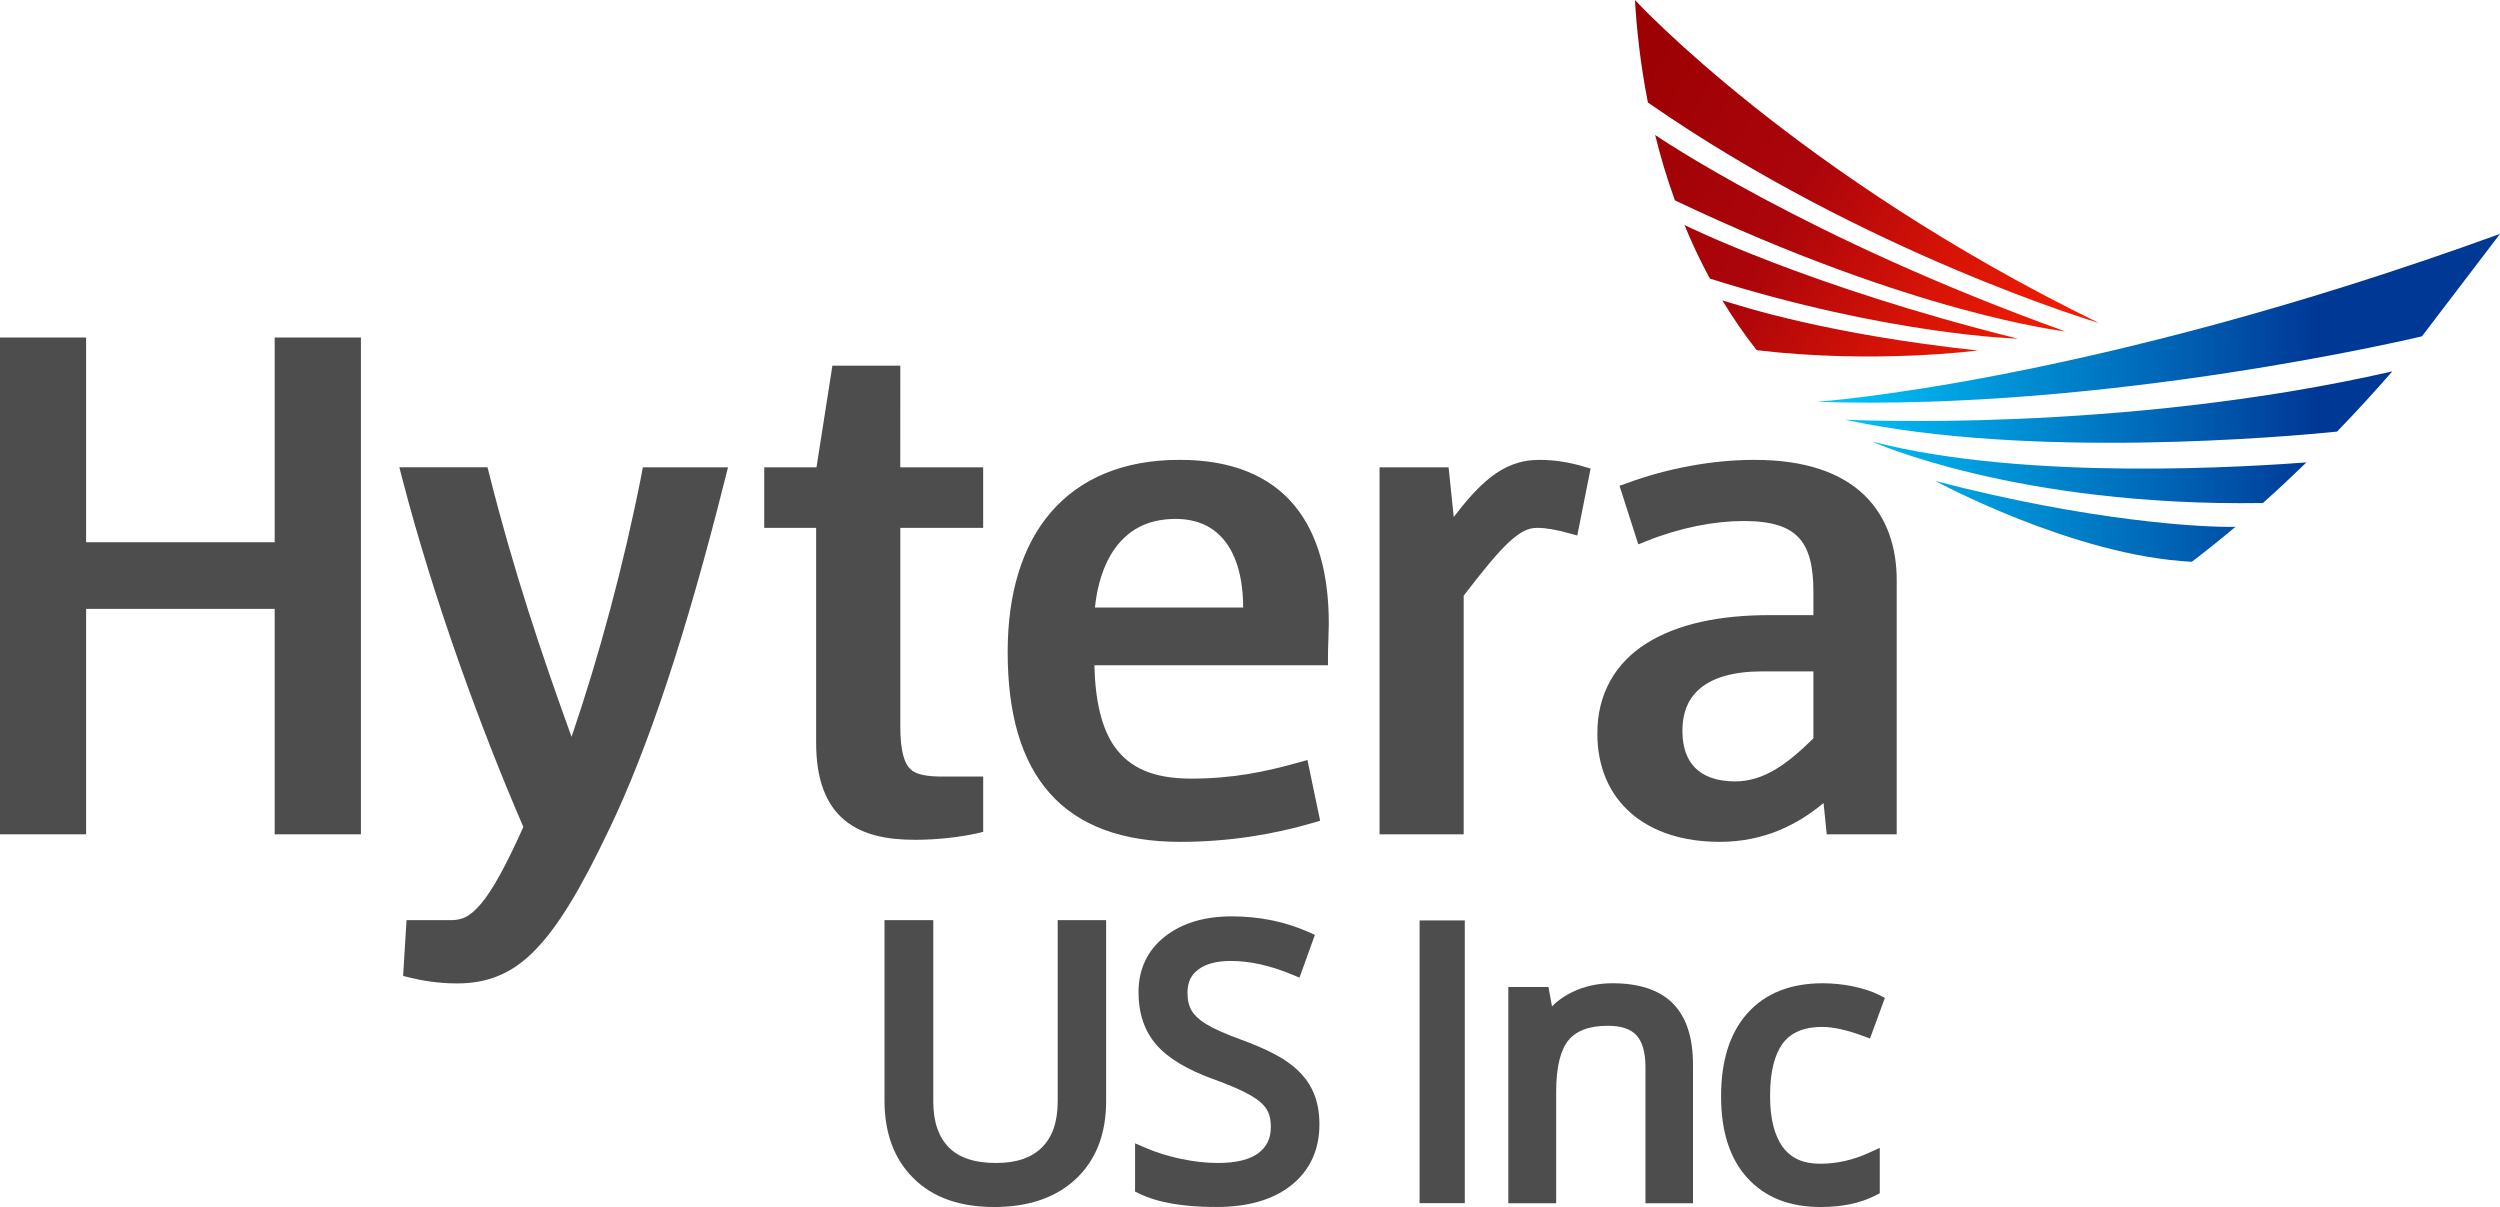
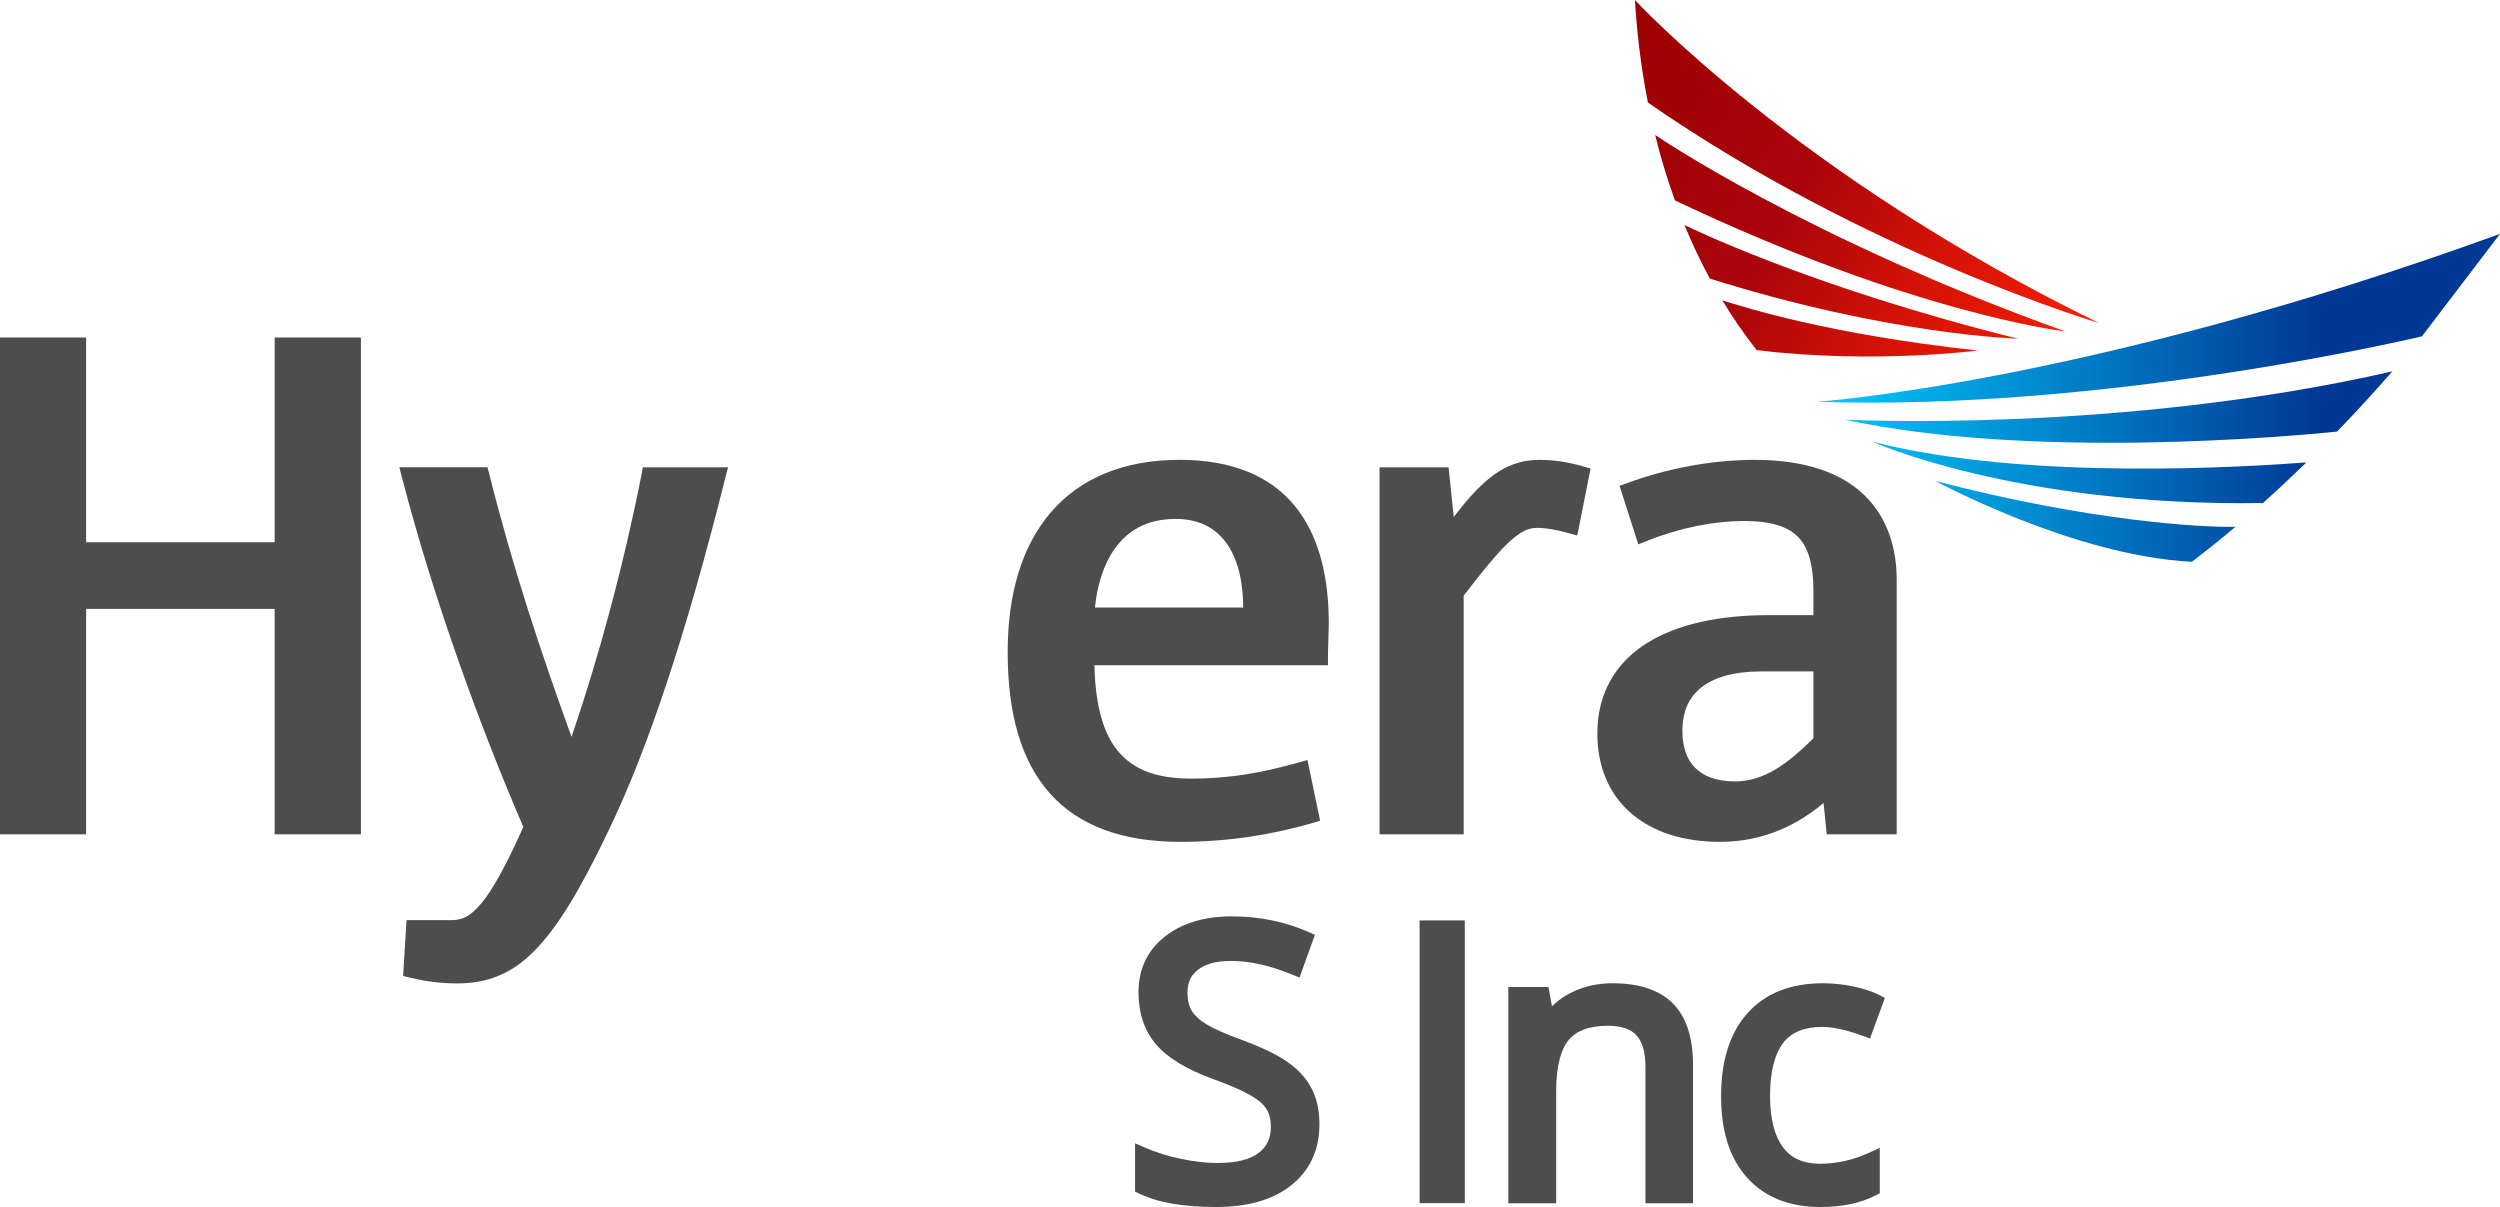
<svg xmlns="http://www.w3.org/2000/svg" xml:space="preserve" width="8.407in" height="4.059in" version="1.1" style="shape-rendering:geometricPrecision; text-rendering:geometricPrecision; image-rendering:optimizeQuality; fill-rule:evenodd; clip-rule:evenodd" viewBox="0 0 7365.77 3556.15">
  <defs>
    <style type="text/css">
   
    .fil1 {fill:#4D4D4D}
    .fil0 {fill:#4D4D4D;fill-rule:nonzero}
    .fil3 {fill:url(#id0);fill-rule:nonzero}
    .fil2 {fill:url(#id1);fill-rule:nonzero}
   
  </style>
    <linearGradient id="id0" gradientUnits="userSpaceOnUse" x1="4700.15" y1="47.25" x2="6305.92" y2="997.6">
      <stop offset="0" style="stop-opacity:1; stop-color:#990000" />
      <stop offset="0.42" style="stop-opacity:1; stop-color:#AB050B" />
      <stop offset="0.663" style="stop-opacity:1; stop-color:#D51306" />
      <stop offset="1" style="stop-opacity:1; stop-color:#FF2200" />
    </linearGradient>
    <linearGradient id="id1" gradientUnits="userSpaceOnUse" x1="5336.47" y1="1231.66" x2="6826.57" y2="1230.03">
      <stop offset="0" style="stop-opacity:1; stop-color:#00CCFF" />
      <stop offset="1" style="stop-opacity:1; stop-color:#003896" />
    </linearGradient>
  </defs>
  <g id="Layer_x0020_1">
    <g id="_2741642039152">
      <g>
        <polygon class="fil0" points="809.27,1597.56 253.71,1597.56 253.71,994.35 -0,994.35 -0,2458.09 253.71,2458.09 253.71,1793.89 809.27,1793.89 809.27,2458.09 834.68,2458.09 1063.35,2458.09 1063.35,994.35 809.27,994.35 " />
        <path class="fil0" d="M1890.25 1397.35c-51.91,264.53 -124.61,534.64 -206.3,773.57 -89.84,-247.95 -172.62,-495.77 -242.65,-774.92l-4.98 -19.25 -259.68 0 8.15 31.92c93.37,359.62 232.06,738.51 357.15,1027.74 -51.41,114.73 -90.68,185.48 -123.63,224.94 -34.65,40.92 -56.53,48.84 -88.25,49.69l-132.27 0 -10.09 164.29 20.43 5.13c33.91,8.28 82.18,16.92 136.88,16.92 0.97,0 2.07,0 2.93,0 83.39,0 157.29,-25.56 225.62,-95.11 69.53,-69.78 136.75,-181.45 221.13,-358.77 112.34,-233.22 225.87,-570.33 342.21,-1035.06l8.13 -31.67 -251.03 0 -3.76 20.59z" />
-         <path class="fil0" d="M2682.62 2266.17c-17.03,-15.11 -30.15,-50.9 -30.03,-126.91l0 -584.1 244.11 0 0 -178.41 -244.24 0 0.12 -299.35 -200.1 0 -46.81 299.35 -154.03 0 0 178.41 152.93 0 0 632.68c-0.12,108.03 28.81,182.67 83.15,228.1 54.47,45.19 127.28,58.22 208.49,58.34 66.48,-0.12 134.09,-8.29 180.88,-18.75l19.69 -4.76 0 -162.83 -114.03 0c-52.38,0.36 -84,-5.73 -100.16,-21.79z" />
        <path class="fil0" d="M3475.35 1354.84c-164.49,-0.36 -293.34,54.56 -379.17,154.43 -85.69,99.62 -127.28,241.14 -127.28,411.27 0,180.61 38.78,320.79 124.37,416.87 85.22,95.98 214.68,142.87 383.78,142.87l0.74 0c145.63,0 276.44,-22.66 389.37,-55.66l22.37 -6.57 -37.44 -178.91 -25.9 7.3c-100.41,27.77 -193.16,47.51 -318.75,47.51 -112.69,-0.37 -178.94,-33.39 -221.74,-91.47 -39.63,-54.56 -58.84,-136.65 -61.28,-242.47l688.2 0 0 -25.33c0,-29.61 2.44,-75.53 2.44,-97.2 0,-140.91 -29.68,-261.47 -101.27,-348.31 -71.6,-86.59 -184.41,-134.69 -338.44,-134.33zm-12.4 173.9l0 0c66.87,0.25 113.66,23.88 147.22,66.99 33.19,43.23 52.53,109.25 52.53,194.25l-436.68 0c6.32,-63.82 24.8,-126.17 57.99,-172.93 38.04,-52.98 92.5,-87.57 178.94,-88.31z" />
        <path class="fil0" d="M4536.15 1354.84c-54.23,-0.36 -102.62,17.3 -147.59,53.84 -34.03,27.52 -67.59,64.78 -105.4,114.48l-15.19 -146.4 -203.39 0 0 1081.34 247.89 0 0 -703.18c57.5,-74.91 99.44,-126.06 132.99,-157.36 35.25,-32.51 58.22,-42.39 83.38,-42.39 26.15,0 56.18,5.37 91.91,15.36l26.27 7.17 5.47 -26.78 33.91 -170.51 -22.37 -6.45c-43.65,-12.78 -85.69,-19.12 -127.88,-19.12z" />
        <path class="fil0" d="M5493.24 1459.09c-68.07,-65.88 -174.09,-104.5 -324.94,-104.25 -122.06,0 -255.18,24.6 -373.94,68.31l-22.74 8.17 55.31 172.46 25.16 -9.99c98.11,-39.34 198.9,-58.82 286.53,-58.82 83.28,0.12 132.15,17.78 161.08,49.21 29.06,30.68 43.28,81.94 43.16,158.32l0 69.78 -130.19 0c-146,0 -270.62,25.8 -361.3,83.05 -90.93,56.76 -145.64,148.33 -145.03,266.1 -0.25,97.92 35.5,179.75 99.81,234.92 63.94,55.41 154.15,83.92 261,83.92l0.25 0c132.13,0 231.59,-52.74 305.37,-114.48l9.35 92.3 22.87 0 183.31 0 0 -748.25c0.12,-94.39 -26.85,-184.62 -95.06,-250.76zm-481.28 566.79l0 0c36.82,-29.59 95.31,-47.74 178.34,-47.74l0.24 0 152.31 0 0 197.17c-75.74,74.41 -144.53,126.91 -231.34,126.91 -55.8,-0.37 -93.12,-15.84 -117.43,-40.32 -24.07,-24.36 -37.19,-60.52 -37.19,-108.51 0.23,-57.11 18.47,-98.15 55.07,-127.51z" />
      </g>
      <path class="fil0" d="M4848.01 3523.2l0 -379.52c0,-22.12 -2.36,-41.12 -7.09,-56.99l0 -0.09c-4.41,-14.83 -10.84,-26.91 -19.29,-36.24 -8.2,-9.04 -18.95,-15.91 -32.26,-20.59 -14.35,-5.05 -31.8,-7.57 -52.32,-7.57 -27.76,0 -51.44,3.75 -71,11.21 -18.51,7.05 -33.43,17.51 -44.73,31.31l-0.04 -0.03c-11.66,14.33 -20.55,33.64 -26.66,57.95 -6.44,25.64 -9.67,56.62 -9.67,93l0 329.44 -140.99 0 0 -637.11 118.27 0 10.42 57.06c3.28,-3.33 6.69,-6.54 10.22,-9.64 14.39,-12.64 30.78,-23.41 49.13,-32.28 18.12,-8.81 37.14,-15.38 57.04,-19.72 19.83,-4.33 40.51,-6.48 62.04,-6.48 38.65,0 72.62,4.79 101.9,14.36 30.44,9.94 55.69,24.95 75.74,45.01l0 0.09c20.08,20.18 35.08,45.64 44.99,76.45 9.57,29.77 14.37,64.37 14.37,103.88l0 408.41 -140.07 0 0 -21.88z" />
      <path class="fil0" d="M5363.53 3556.15c-45.47,0 -86.11,-7.06 -121.94,-21.21 -36.26,-14.31 -67.46,-35.91 -93.62,-64.79l-0.04 0.04c-25.98,-28.59 -45.39,-63.22 -58.25,-103.83 -12.59,-39.78 -18.88,-85.29 -18.88,-136.51 0,-51.95 6.34,-98.22 19.04,-138.78 12.94,-41.32 32.51,-76.66 58.74,-106 26.42,-29.56 58.38,-51.7 95.84,-66.41 36.91,-14.5 78.96,-21.75 126.12,-21.75 14.78,0 29.88,0.8 45.26,2.39 15.04,1.56 29.98,3.88 44.79,6.98l0.09 0c14.96,3.2 28.62,6.82 41.01,10.89 12.88,4.22 24.36,8.9 34.48,14.06l17.27 8.81 -43.92 119.75 -20.58 -7.64c-23.84,-8.85 -46.05,-15.55 -66.66,-20.07 -19.8,-4.34 -37.77,-6.52 -53.96,-6.52 -52.57,0 -90.86,15.89 -115.05,47.65 -12.39,16.52 -21.8,37.41 -28.19,62.71 -6.65,26.29 -9.97,57.23 -9.97,92.85 0,67.01 12.76,117.48 38.26,151.77 11.98,15.92 26.81,27.86 44.5,35.84 18.17,8.19 39.68,12.29 64.55,12.29 24.66,0 48.97,-2.7 72.88,-8.09 24.27,-5.46 48.32,-13.66 72.12,-24.55l30.94 -14.17 0 133.8 -11.88 6.13c-22.32,11.51 -47.19,20.15 -74.62,25.88 -27.11,5.67 -56.55,8.51 -88.33,8.51z" />
      <path class="fil0" d="M3887.46 3312.13c0,37.46 -6.86,71.25 -20.64,101.36 -13.88,30.33 -34.59,56.49 -62.19,78.47 -27.2,21.66 -59.49,37.82 -96.86,48.51 -36.58,10.46 -78.02,15.68 -124.29,15.68 -47.98,0 -90.77,-3.21 -128.33,-9.63 -38.32,-6.56 -71.19,-16.51 -98.59,-29.86l-12.31 -6 0 -142.1 30.51 13.15c16.3,7.02 33.14,13.24 50.48,18.62 17.61,5.46 36.05,10.22 55.29,14.23 19.05,3.97 37.57,6.94 55.52,8.93 17.67,1.96 34.9,2.93 51.66,2.93 27.84,0 51.97,-2.58 72.41,-7.76 19.51,-4.97 35.49,-12.17 47.95,-21.62l-0.03 -0.04c12.21,-9.34 21.28,-20.21 27.22,-32.6 5.99,-12.49 8.99,-27.03 8.99,-43.6 0,-11.54 -1.11,-21.8 -3.35,-30.78 -2.1,-8.44 -5.23,-15.89 -9.38,-22.37l-0.09 -0.17c-4.24,-6.72 -10.07,-13.34 -17.48,-19.85 -7.93,-6.95 -17.68,-13.79 -29.24,-20.49 -12.17,-7.05 -27.54,-14.64 -46.15,-22.72 -18.96,-8.24 -40.88,-16.87 -65.76,-25.84l-0.17 0c-37.7,-13.8 -70.3,-28.93 -97.72,-45.43 -28.17,-16.94 -50.89,-35.35 -68.08,-55.28 -17.55,-20.23 -30.7,-43.43 -39.46,-69.54 -8.64,-25.77 -12.97,-54.11 -12.97,-84.96 0,-34 6.52,-64.78 19.54,-92.3 13.09,-27.67 32.56,-51.66 58.39,-71.93 25.35,-19.89 54.63,-34.8 87.82,-44.71 32.6,-9.72 68.85,-14.6 108.71,-14.6 40.71,0 80.03,3.86 118.01,11.58 37.74,7.67 73.96,19.23 108.69,34.66l18.56 8.25 -45.44 125.97 -21.03 -8.72c-32.77,-13.57 -64.28,-23.72 -94.52,-30.44 -29.76,-6.61 -58.59,-9.92 -86.49,-9.92 -21.7,0 -40.69,2.21 -56.94,6.66 -15.52,4.25 -28.76,10.57 -39.69,18.98l-0.17 0.17c-10.47,7.92 -18.24,17.27 -23.31,28.07 -5.22,11.1 -7.83,24.22 -7.83,39.36 0,21.82 4.12,39.64 12.34,53.29 4.16,6.92 9.61,13.55 16.37,19.9 7.27,6.83 15.92,13.3 26,19.43l0.26 0.09c10.78,6.69 24.63,13.83 41.58,21.41 17.36,7.76 38.04,16.02 62.06,24.78l0.09 0c29.67,10.88 55.93,21.81 78.77,32.79 23.16,11.12 42.4,22.14 57.72,33.05l-0.02 0.02c15.85,11.12 29.54,23.04 41.1,35.73 11.93,13.1 21.76,27.16 29.51,42.13l0 0.09c7.75,15.08 13.53,31.41 17.33,49.02 3.75,17.41 5.63,36.03 5.63,55.91z" />
-       <path class="fil0" d="M3258.98 2732.8l0 511.62c0,47.68 -7.27,90.49 -21.82,128.45 -14.76,38.48 -36.94,71.8 -66.57,99.92l-0.09 0c-29.6,27.99 -64.78,48.94 -105.48,62.83 -40.11,13.68 -85.48,20.54 -136.05,20.54 -50.2,0 -95.01,-6.93 -134.45,-20.81 -40.07,-14.11 -74.42,-35.37 -103.07,-63.82 -28.59,-28.29 -50.05,-61.75 -64.33,-100.4 -14.08,-38.09 -21.13,-81.06 -21.13,-128.9l0 -531.28 143.76 0 0 534.6c0,29.88 3.9,56.11 11.7,78.75 7.55,21.92 18.79,40.53 33.72,55.86 14.7,15.1 33.38,26.52 56,34.23 23.55,8.03 51.47,12.06 83.71,12.06 30.32,0 56.8,-3.96 79.44,-11.84 21.96,-7.65 40.54,-19.04 55.72,-34.15 15.24,-15.17 26.7,-33.76 34.38,-55.82 7.93,-22.77 11.89,-49.49 11.89,-80.18l0 -533.5 142.65 0 0 21.88z" />
      <rect class="fil1" x="4182.55" y="2711.79" width="133.19" height="833" />
    </g>
    <g id="_2741642005504">
      <path class="fil2" d="M6667.14 1482.07c44.38,-39.59 87.15,-79.73 128.28,-119.67 -157.49,11.37 -820.53,57.29 -1280.09,-61.56 0,0 425.4,192.25 1151.8,181.22zm-1231.58 -245.65l0 0c546.52,118.02 1304.03,49.93 1450.07,35.17 58.59,-60.39 112.74,-120.18 162.99,-177.5 -803.67,184.01 -1613.07,142.32 -1613.07,142.32zm1022.23 418.69l0 0c43.88,-33.44 86.96,-67.78 128.5,-102.98 -100.63,2.24 -432.15,-17.05 -884.1,-135.09 0,0 406.33,220.77 755.6,238.07zm-1106.04 -471.31l0 0c862.34,28.45 1783.9,-192.92 1783.9,-192.92l0.33 -0.3 229.81 -301.59c-1212.75,441.11 -2014.03,494.81 -2014.03,494.81z" />
      <g>
        <path class="fil3" d="M5037.79 820.7l0 0c528.42,166.65 907.47,177.06 907.47,177.06 -617.62,-153.49 -981.72,-334.43 -982.24,-334.87 21.54,52.68 46.35,105.45 74.77,157.81zm-102.91 -230.36l0 0c706.5,336.06 1150.1,386.03 1150.1,386.03 -761.95,-273.26 -1207.9,-578.33 -1208.41,-578.78 15.4,62.62 34.54,127.39 58.3,192.76zm-117.77 -590.34l0 0c4.79,84.48 15.79,188.03 37.96,301.36l1.03 1.25c640.99,444.88 1328.1,649.06 1328.1,649.06 -890.9,-434.51 -1367.09,-951.66 -1367.09,-951.66zm257.36 884.97c30.09,49.57 63.69,98.96 101.18,146.65 345.52,41.38 651.4,1.04 651.4,1.04 -442.64,-48.01 -691.78,-128.86 -752.1,-147.72l-0.48 0.02z" />
      </g>
    </g>
  </g>
</svg>